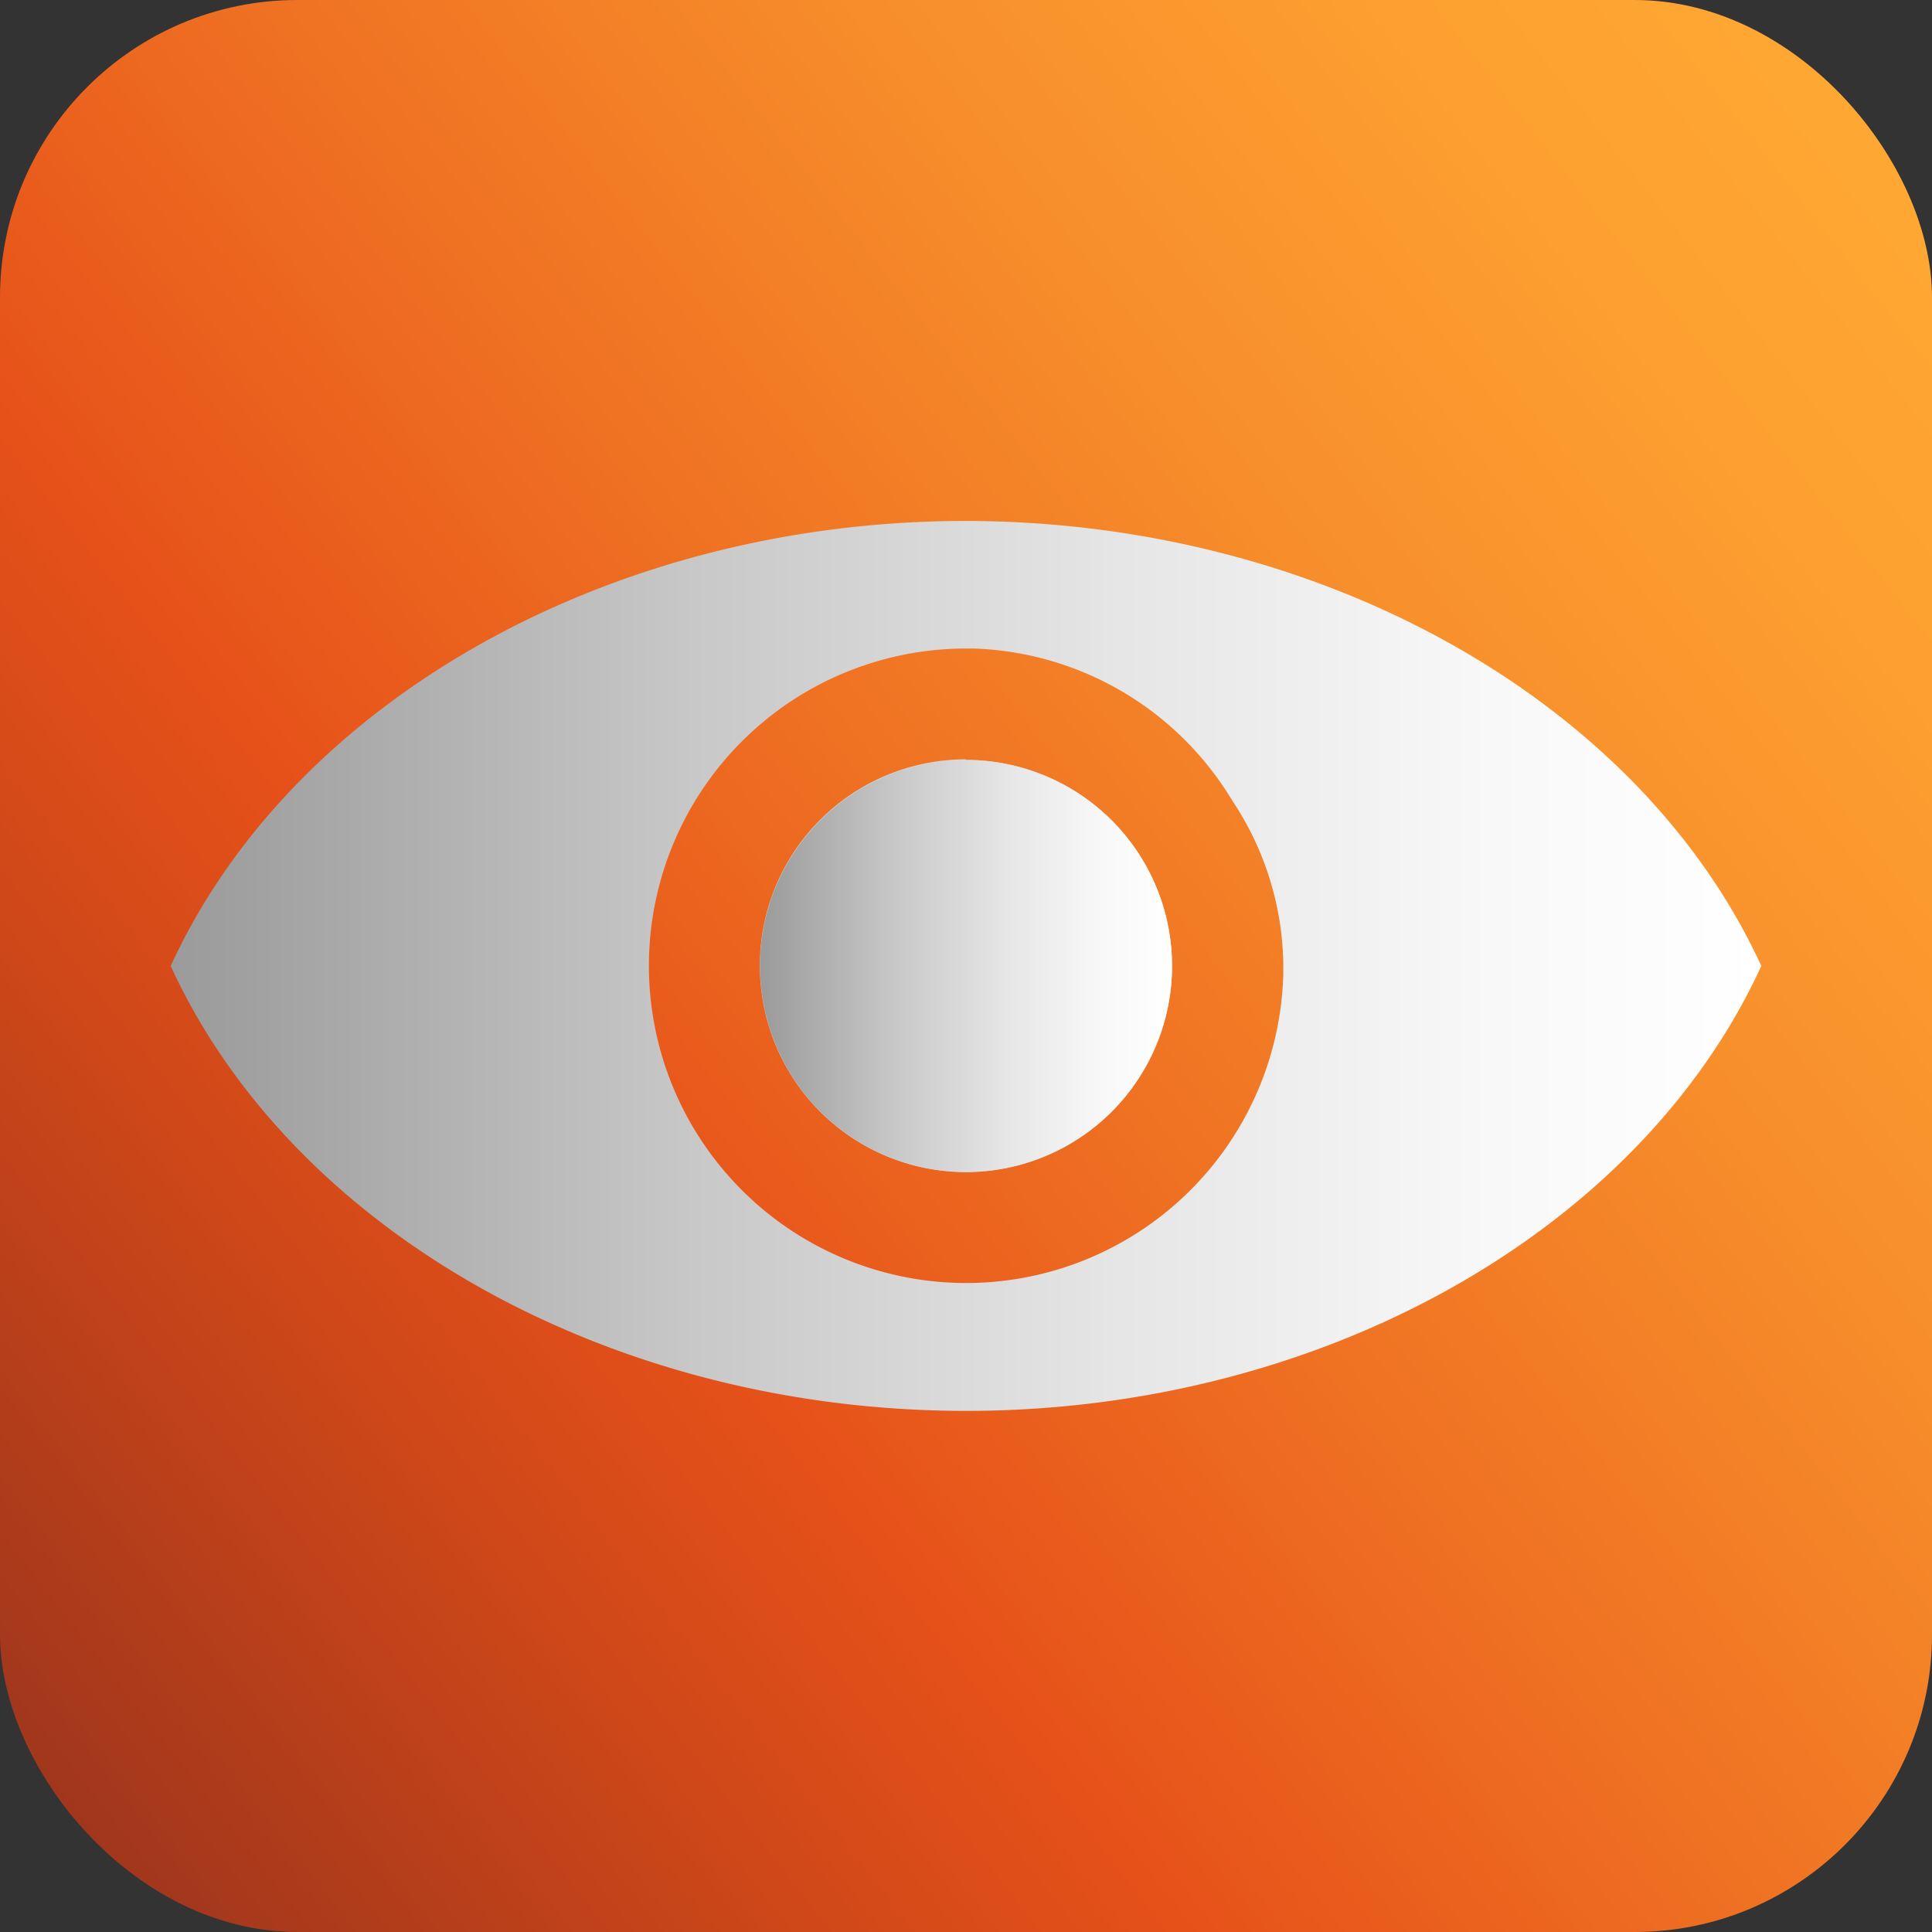
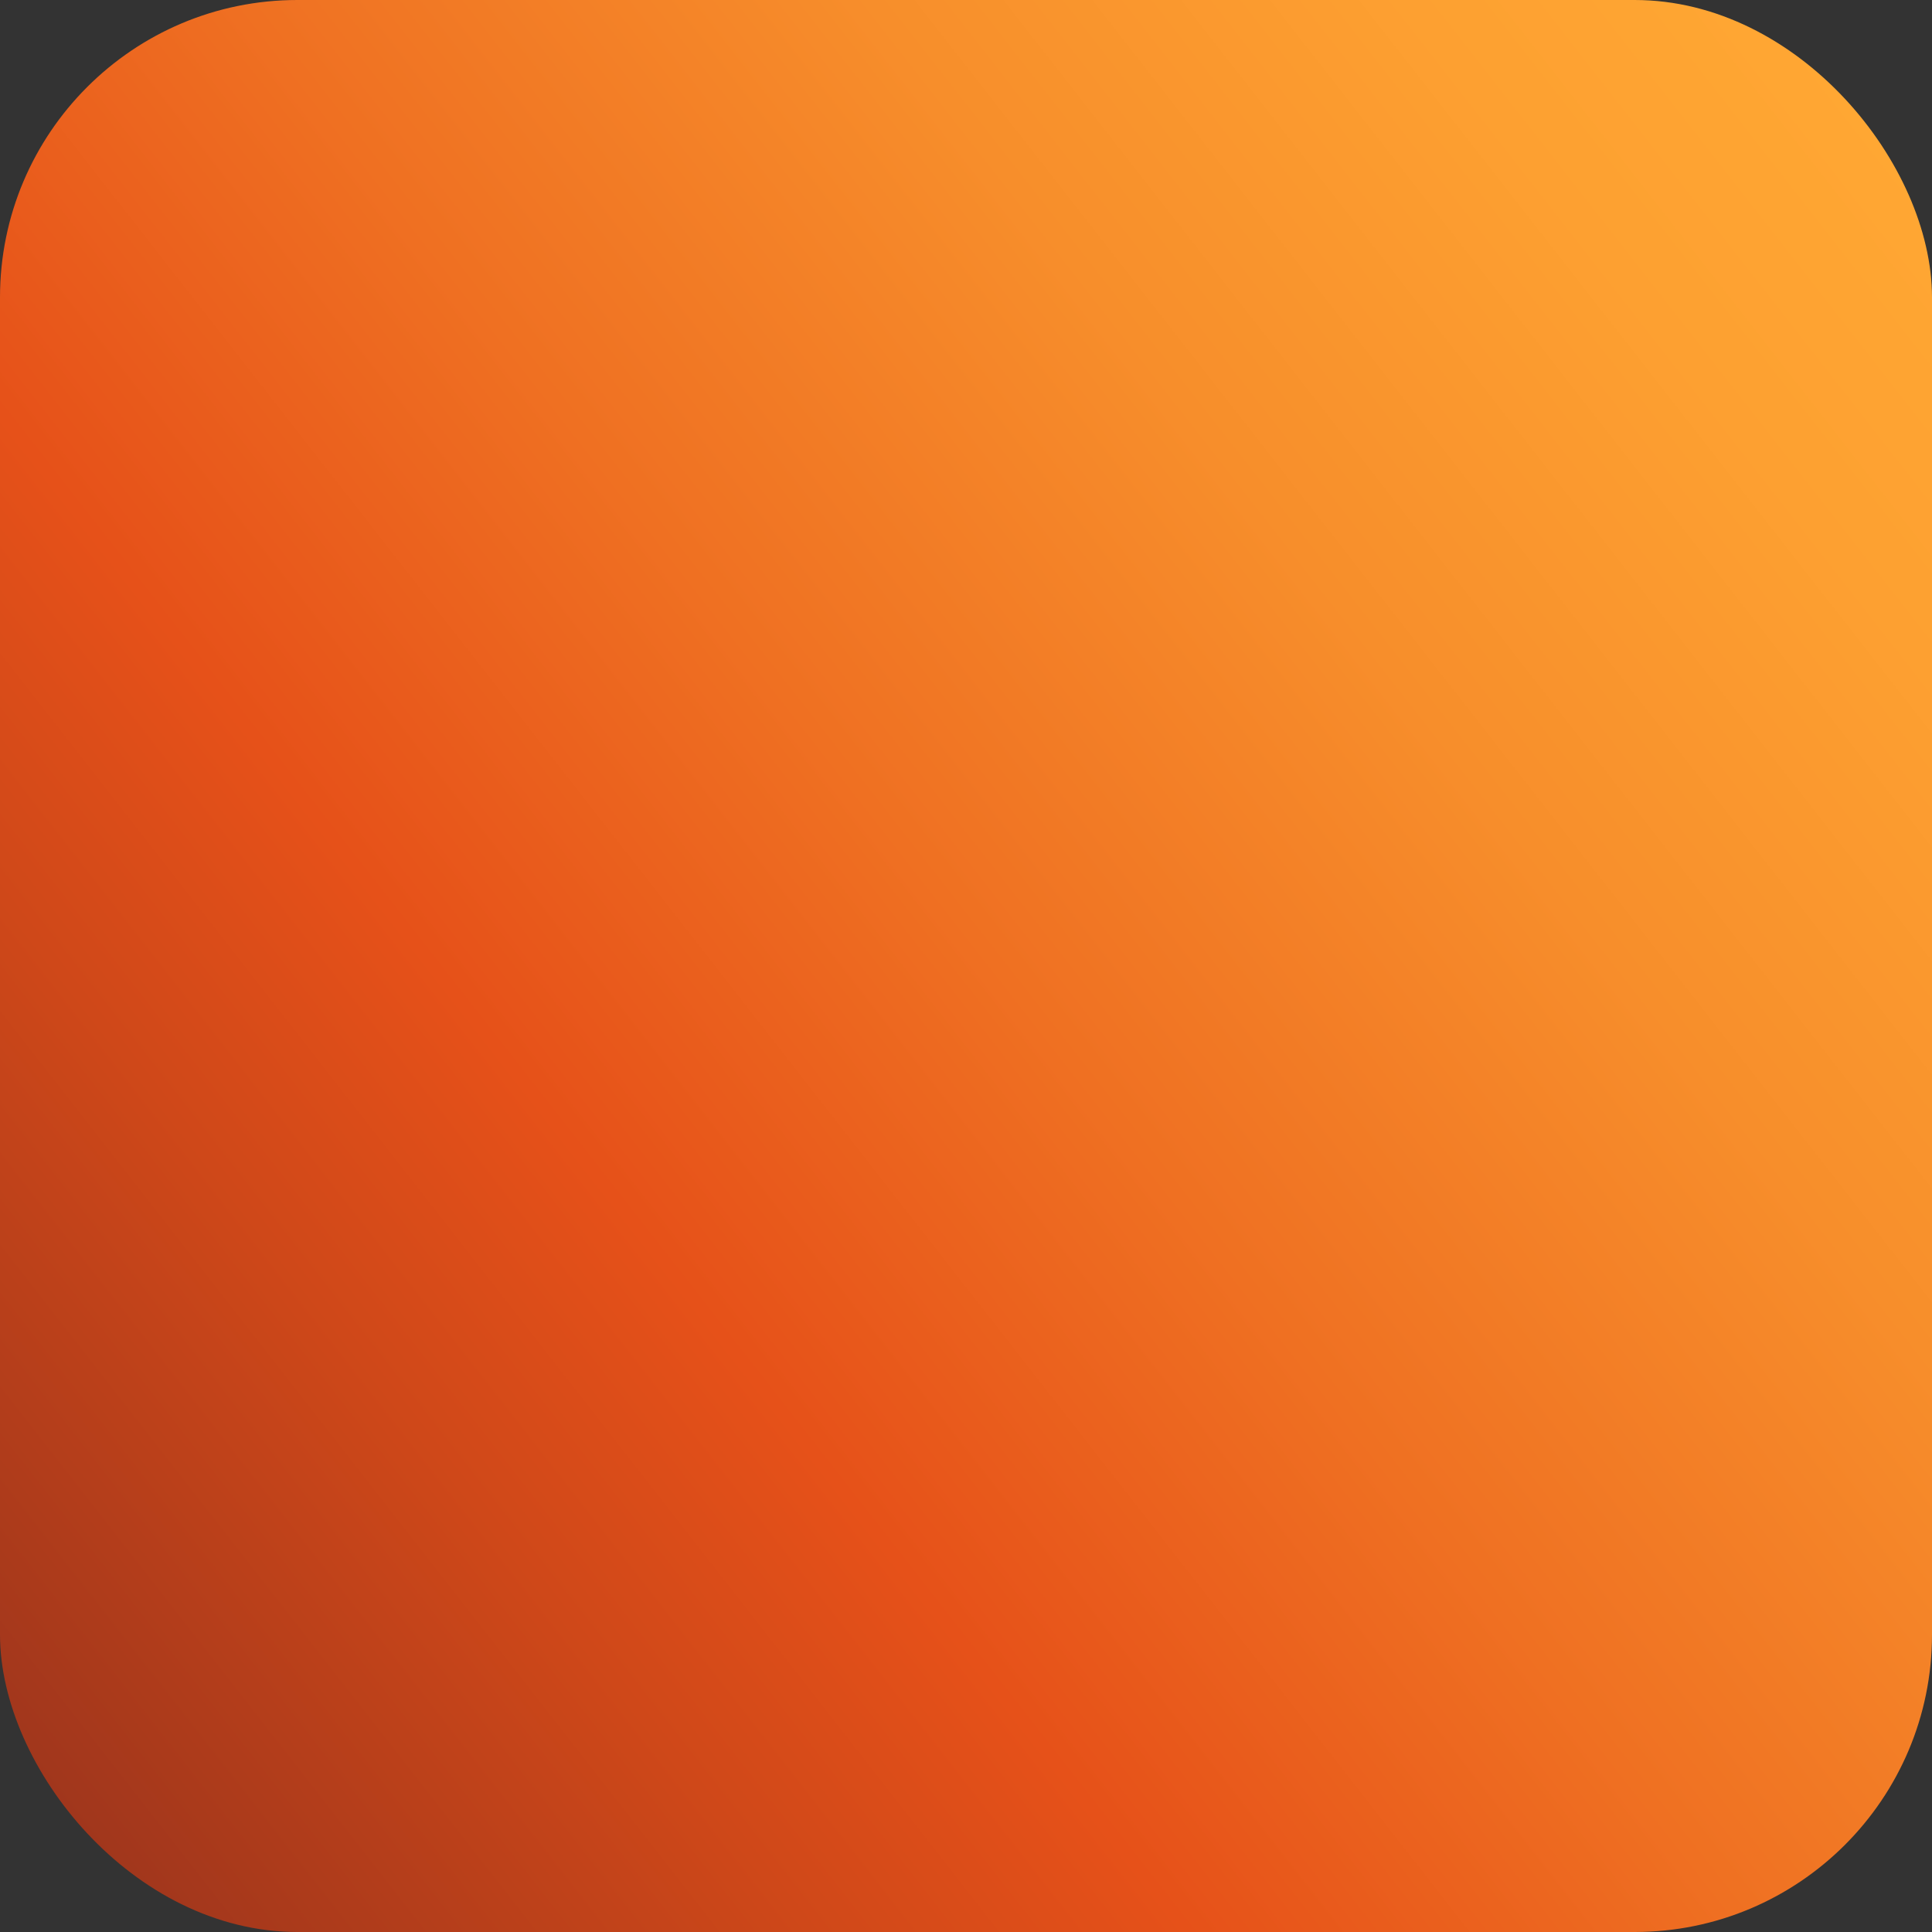
<svg xmlns="http://www.w3.org/2000/svg" xmlns:xlink="http://www.w3.org/1999/xlink" viewBox="0 0 218.81 218.81">
  <rect x="0" y="0" width="218.81" height="218.81" fill="#333333" stroke="none" />
  <defs>
    <style>.cls-1{fill:url(#Sfumatura_senza_nome);}.cls-2{fill:url(#Sfumatura_senza_nome_3);}.cls-3{fill:url(#Sfumatura_senza_nome_3-2);}</style>
    <linearGradient id="Sfumatura_senza_nome" x1="-0.9" y1="195.58" x2="219.71" y2="23.23" gradientUnits="userSpaceOnUse">
      <stop offset="0" stop-color="#a0361c" />
      <stop offset="0.21" stop-color="#cf4819" />
      <stop offset="0.33" stop-color="#e65119" />
      <stop offset="0.51" stop-color="#ef7022" />
      <stop offset="0.71" stop-color="#f78e2b" />
      <stop offset="0.88" stop-color="#fda031" />
      <stop offset="1" stop-color="#ffa733" />
    </linearGradient>
    <linearGradient id="Sfumatura_senza_nome_3" x1="19.33" y1="109.4" x2="199.48" y2="109.4" gradientUnits="userSpaceOnUse">
      <stop offset="0" stop-color="#9b9b9b" />
      <stop offset="0.03" stop-color="#9e9e9e" />
      <stop offset="0.33" stop-color="#c8c8c8" />
      <stop offset="0.6" stop-color="#e6e6e6" />
      <stop offset="0.83" stop-color="#f8f8f8" />
      <stop offset="1" stop-color="#fff" />
    </linearGradient>
    <linearGradient id="Sfumatura_senza_nome_3-2" x1="86.08" y1="109.4" x2="132.74" y2="109.4" xlink:href="#Sfumatura_senza_nome_3" />
  </defs>
  <g id="Livello_2" data-name="Livello 2">
    <g id="Livello_2-2" data-name="Livello 2">
      <rect class="cls-1" width="218.81" height="218.81" rx="33.68" />
-       <path class="cls-2" d="M109.4,86.07a23.34,23.34,0,1,0,23.34,23.34A23.34,23.34,0,0,0,109.4,86.07Zm0,0a23.34,23.34,0,1,0,23.34,23.34A23.34,23.34,0,0,0,109.4,86.07Zm0,0a23.34,23.34,0,1,0,23.34,23.34A23.34,23.34,0,0,0,109.4,86.07Zm0,0a23.34,23.34,0,1,0,23.34,23.34A23.34,23.34,0,0,0,109.4,86.07Zm0,0a23.34,23.34,0,1,0,23.34,23.34A23.34,23.34,0,0,0,109.4,86.07Zm0,0a23.34,23.34,0,1,0,23.34,23.34A23.34,23.34,0,0,0,109.4,86.07Zm0,0a23.34,23.34,0,1,0,23.34,23.34A23.34,23.34,0,0,0,109.4,86.07Zm0,0a23.34,23.34,0,1,0,23.34,23.34A23.34,23.34,0,0,0,109.4,86.07ZM109.22,59c-40.23.06-76.13,20.43-89.89,50.4,13.8,30.06,49.82,50.39,90.07,50.39h.19c40.23-.06,76.13-20.42,89.89-50.39C185.65,79.31,149.55,59,109.22,59Zm36.12,50c0,.46,0,.91,0,1.37a35.93,35.93,0,1,1-36.27-36.92h1.21A35.5,35.5,0,0,1,139,89.77l.63,1A34.22,34.22,0,0,1,145.34,109Zm-35.94-23a23.34,23.34,0,1,0,23.34,23.34A23.34,23.34,0,0,0,109.4,86.07Zm0,0a23.34,23.34,0,1,0,23.34,23.34A23.34,23.34,0,0,0,109.4,86.07Zm0,0a23.34,23.34,0,1,0,23.34,23.34A23.34,23.34,0,0,0,109.4,86.07Zm0,0a23.34,23.34,0,1,0,23.34,23.34A23.34,23.34,0,0,0,109.4,86.07Zm0,0a23.34,23.34,0,1,0,23.34,23.34A23.34,23.34,0,0,0,109.4,86.07Zm0,0a23.34,23.34,0,1,0,23.34,23.34A23.34,23.34,0,0,0,109.4,86.07Zm0,0a23.34,23.34,0,1,0,23.34,23.34A23.34,23.34,0,0,0,109.4,86.07Z" />
-       <path class="cls-3" d="M132.74,109.41A23.33,23.33,0,1,1,109.4,86.07,23.34,23.34,0,0,1,132.74,109.41Z" />
    </g>
  </g>
</svg>